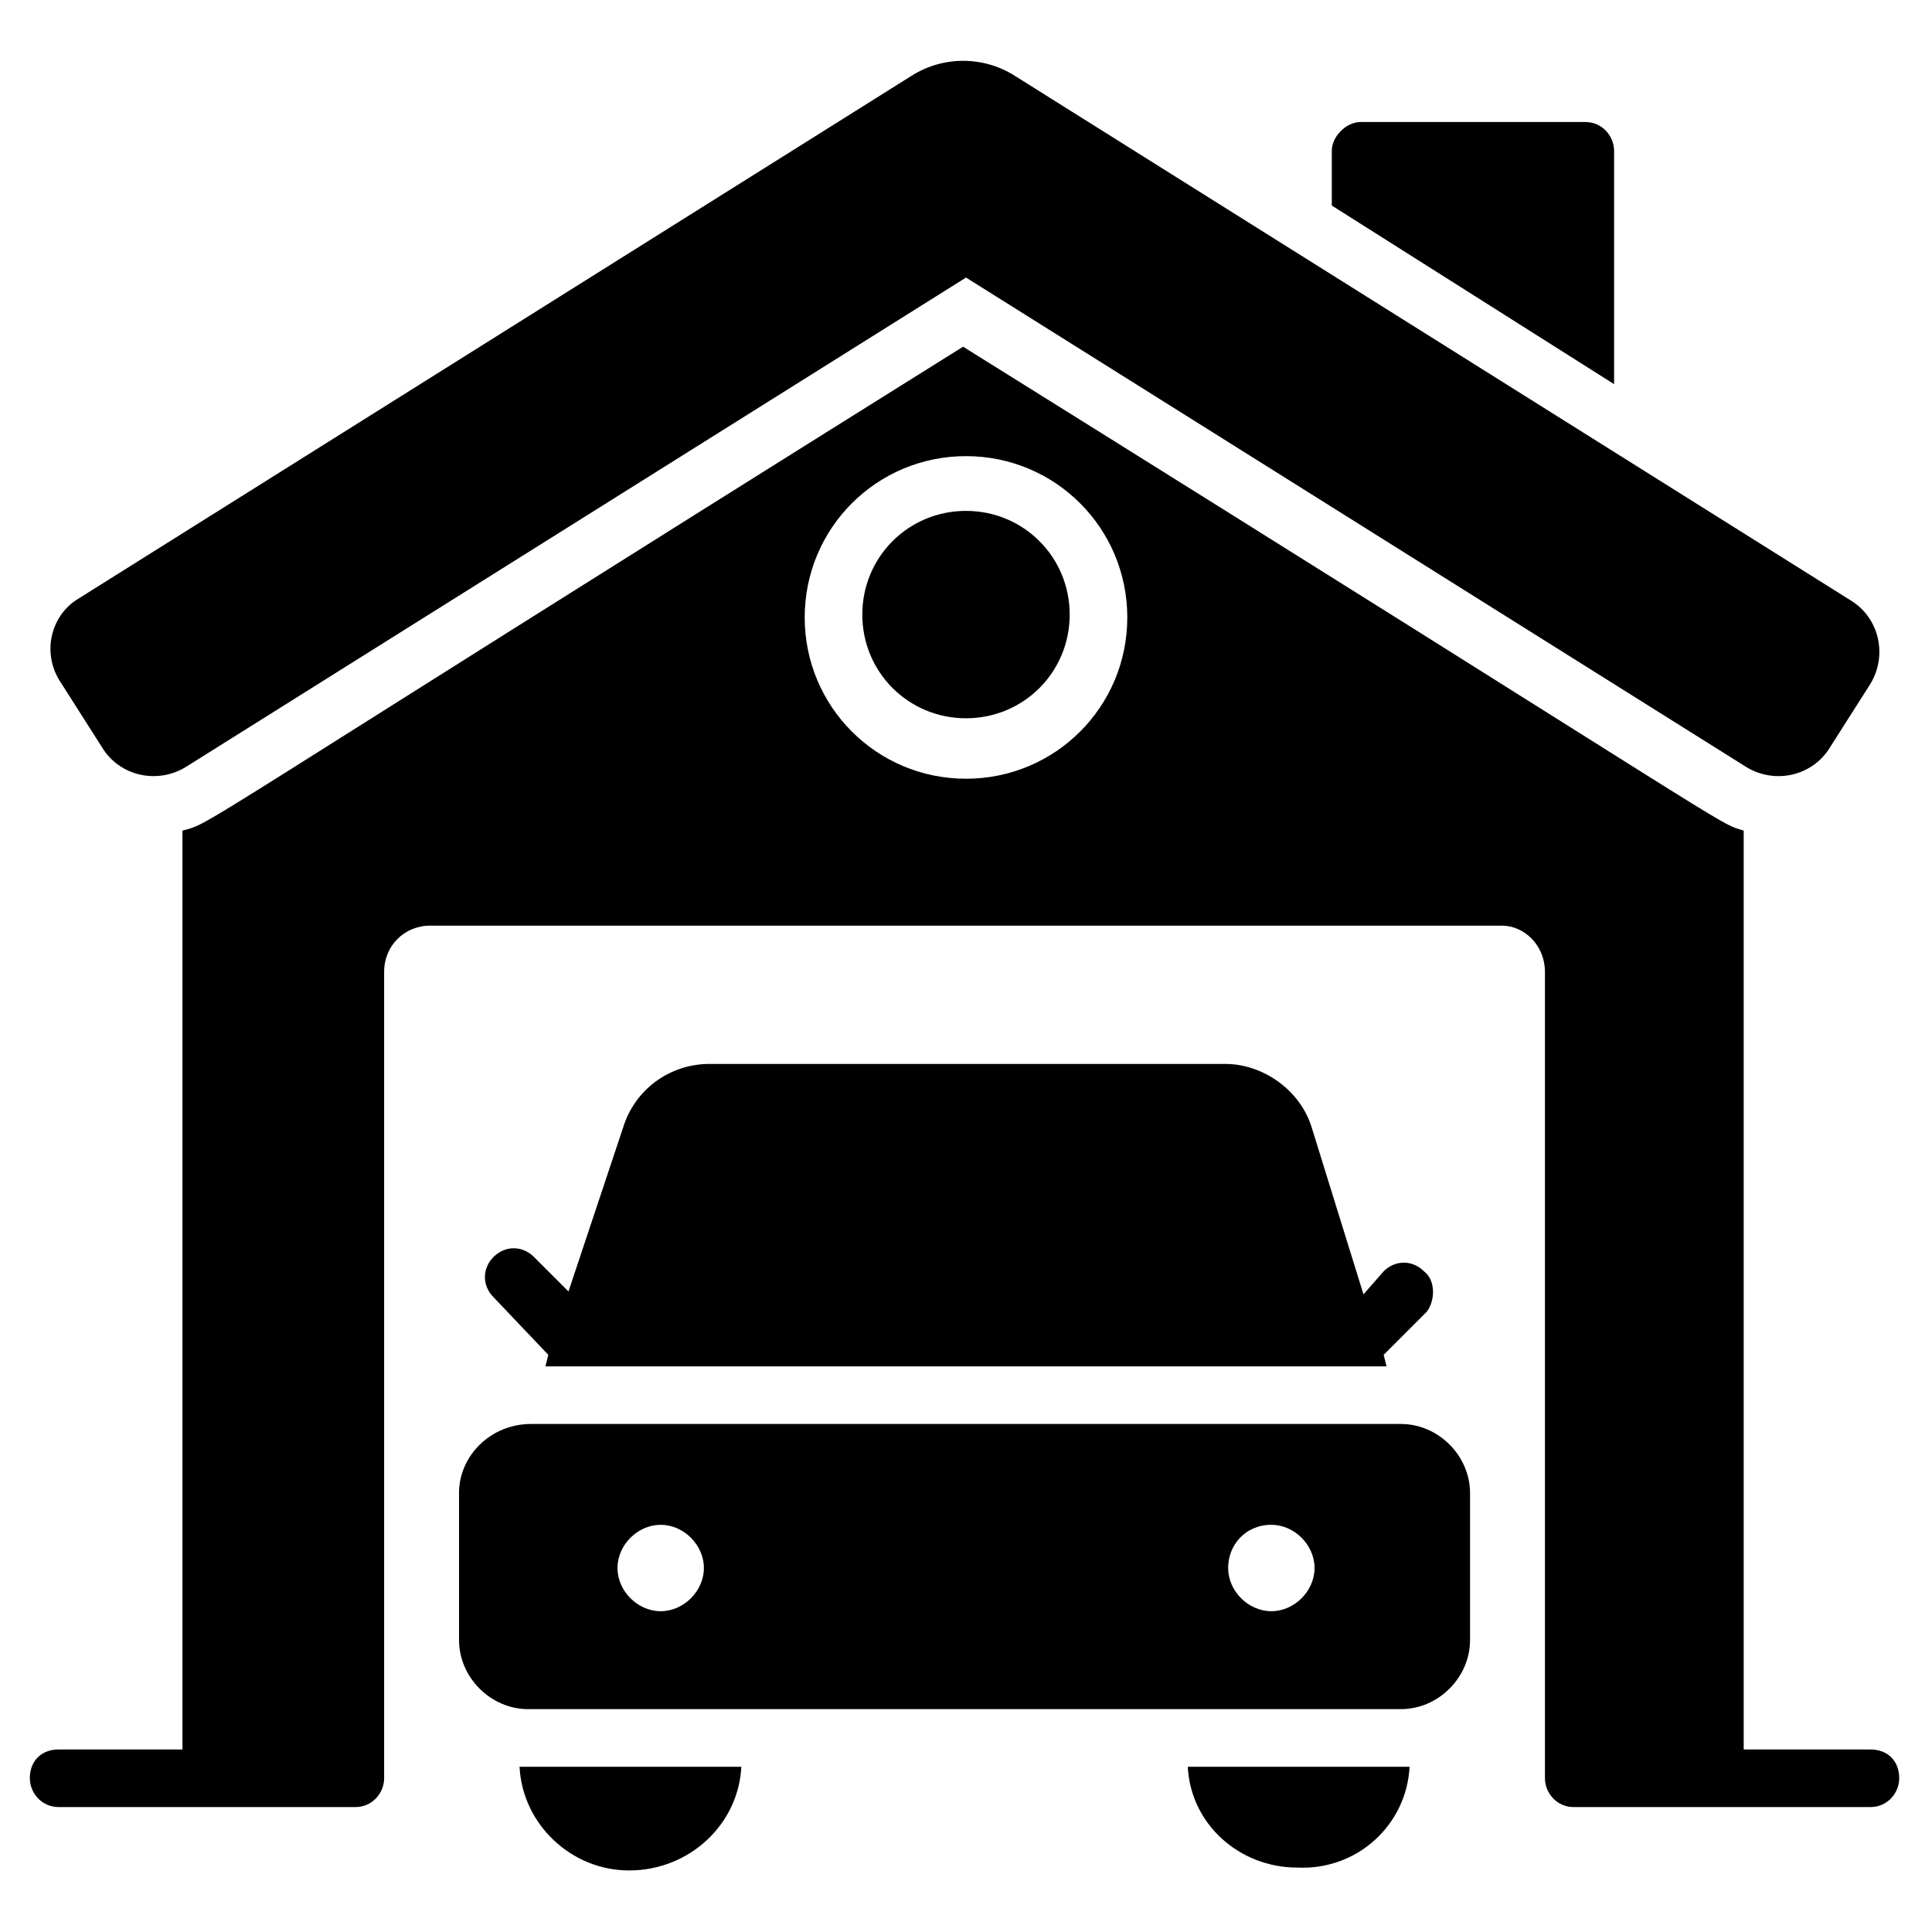
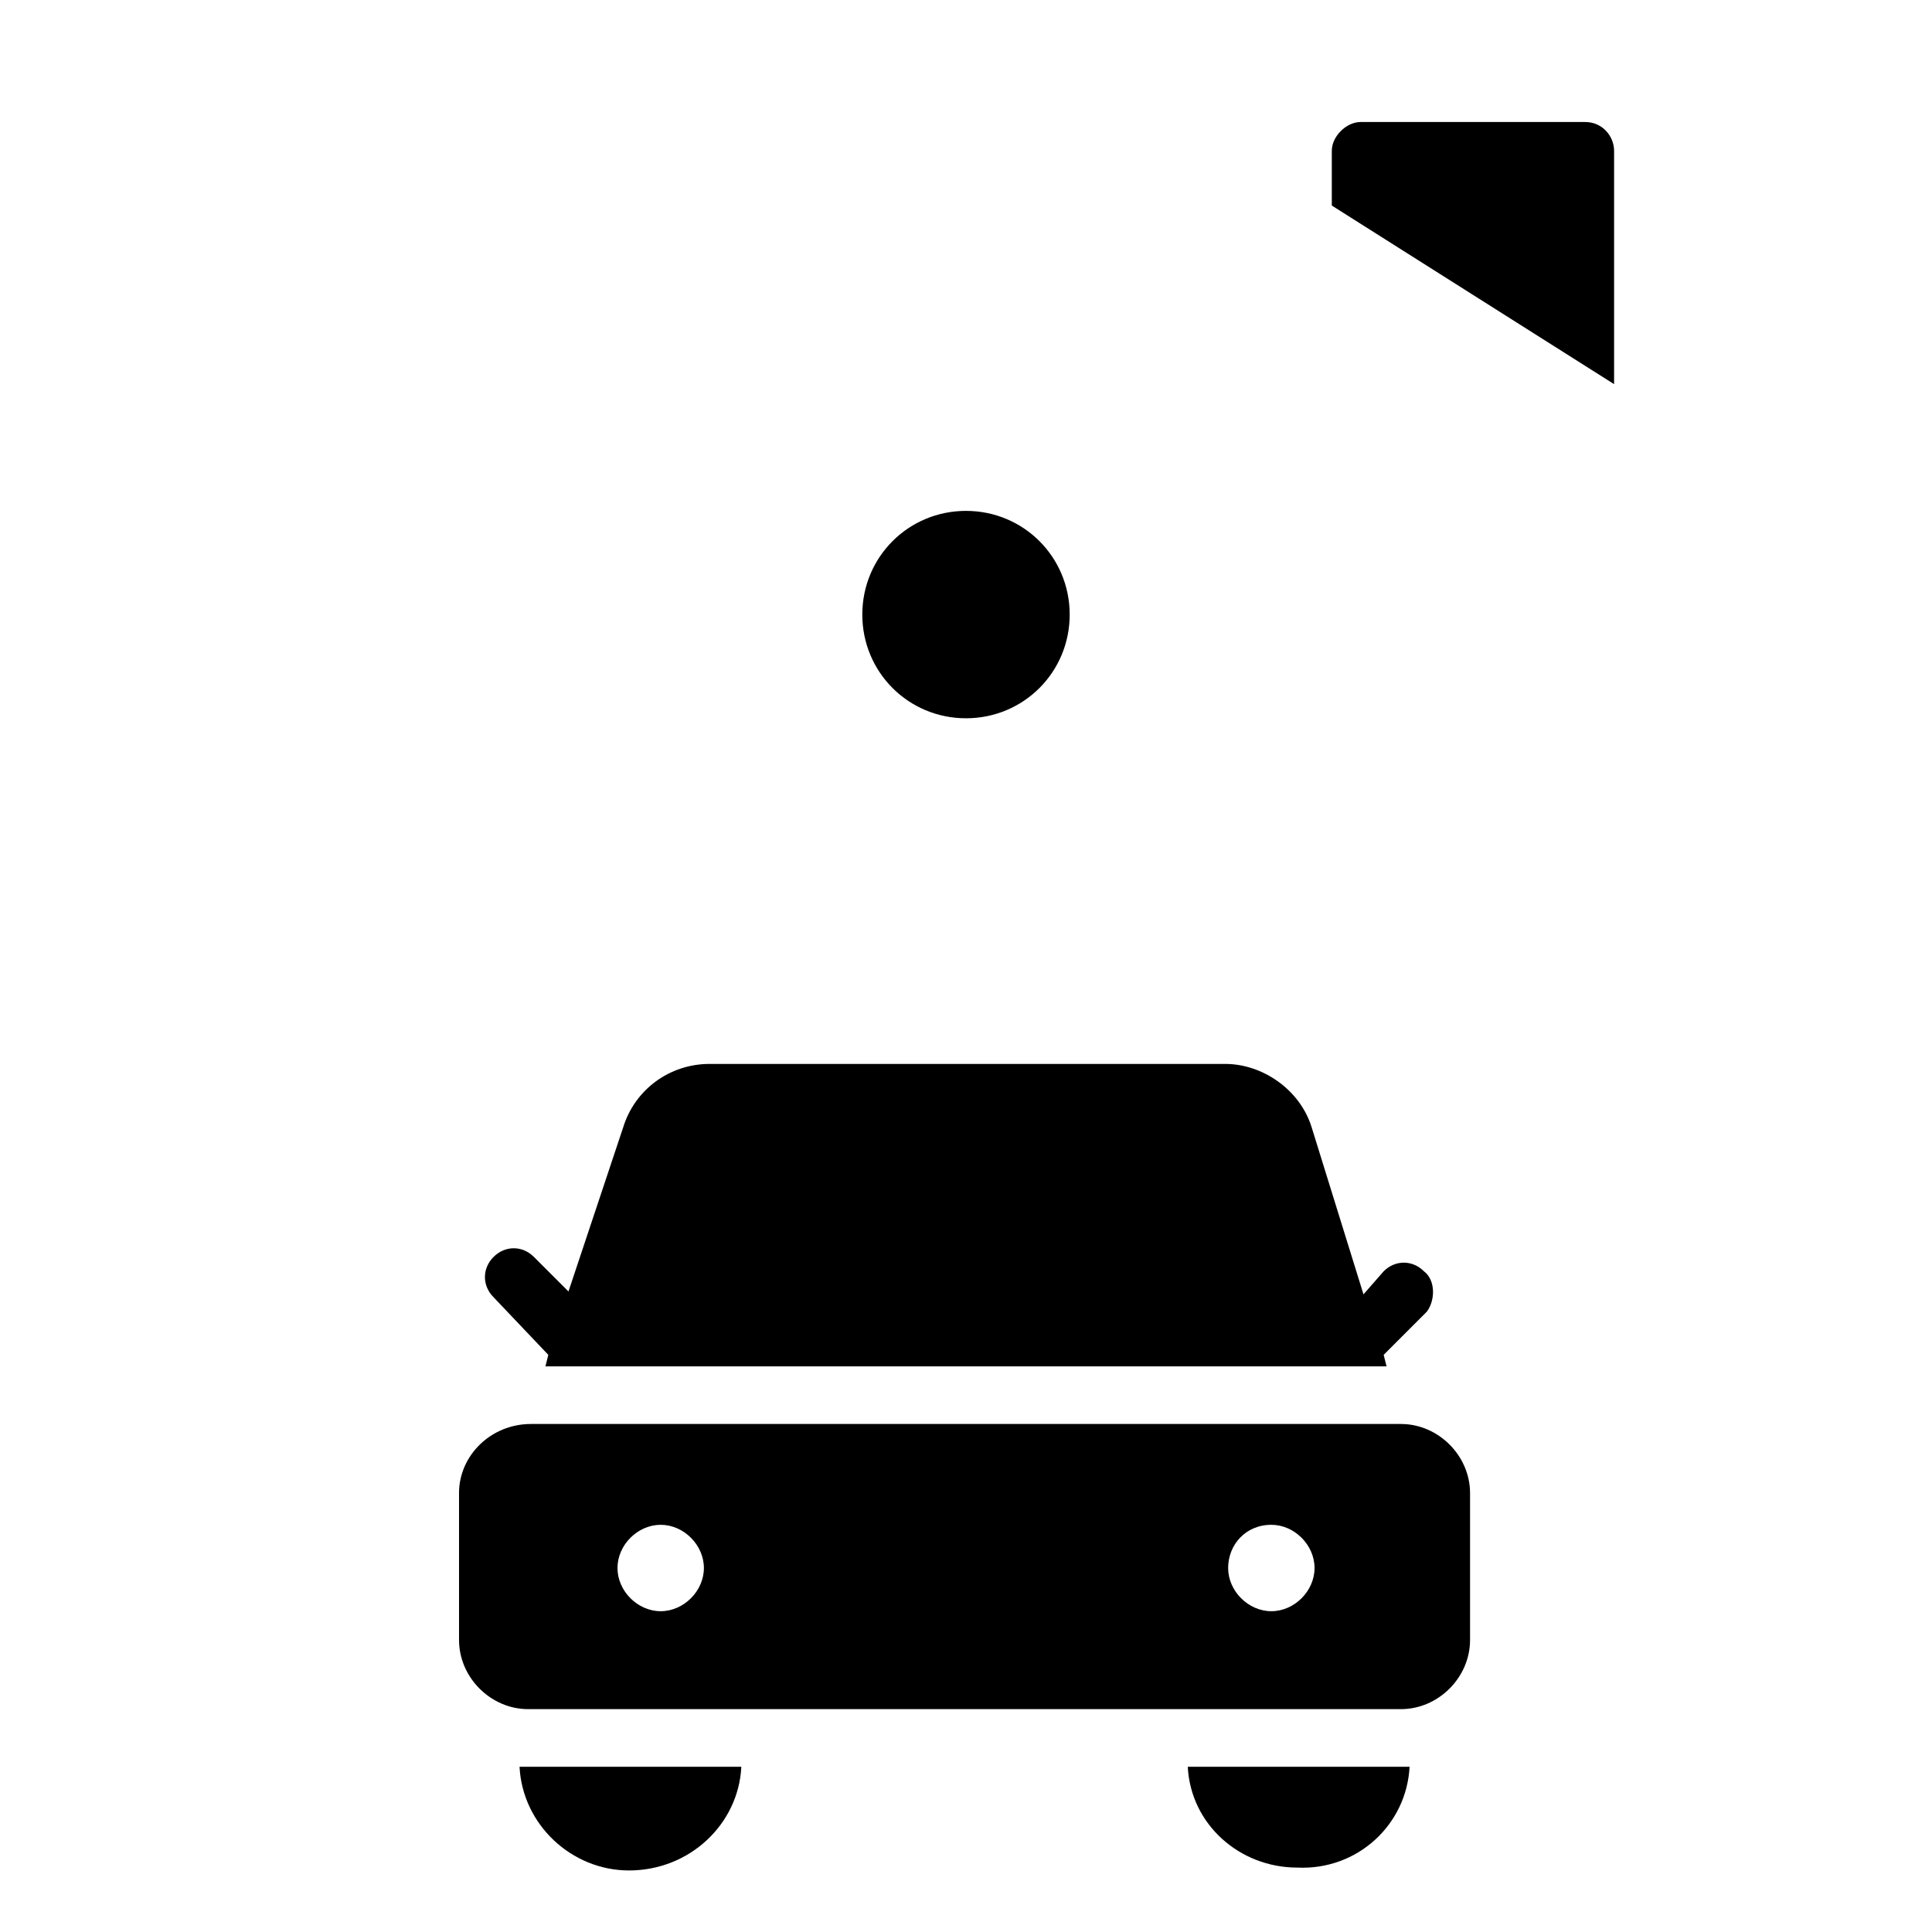
<svg xmlns="http://www.w3.org/2000/svg" fill="#000000" width="800px" height="800px" version="1.1" viewBox="144 144 512 512">
  <g>
    <path d="m571.75 183.97c0-3.816-3.055-7.633-7.633-7.633h-59.543c-3.816 0-7.633 3.816-7.633 7.633v14.504l74.809 47.328z" />
    <path d="m400 334.35c15.266 0 27.48-12.215 27.48-27.48s-12.215-27.48-27.48-27.48-27.48 12.215-27.48 27.48 12.211 27.48 27.48 27.48z" />
-     <path d="m151.91 615.26c0 3.816 3.055 7.633 7.633 7.633h78.625c4.582 0 7.633-3.816 7.633-7.633v-213.74c0-6.871 5.344-12.215 12.215-12.215h283.96c6.106 0 11.449 5.344 11.449 12.215v213.74c0 3.816 3.055 7.633 7.633 7.633h78.625c4.582 0 7.633-3.816 7.633-7.633 0-4.582-3.055-7.633-7.633-7.633h-33.586v-243.51c-7.633-2.289 2.289 2.289-206.87-128.24-209.92 131.3-198.47 125.95-206.87 128.24v243.51h-32.824c-4.578 0-7.633 3.055-7.633 7.633zm248.09-350.38c23.664 0 42.746 19.082 42.746 42.746 0 23.664-19.082 42.746-42.746 42.746s-42.746-19.082-42.746-42.746c-0.004-23.664 19.082-42.746 42.746-42.746z" />
-     <path d="m160.31 325.19 10.688 16.793c4.582 7.633 14.504 9.922 22.137 5.344l206.87-129.77 206.87 129.77c7.633 4.582 17.559 2.289 22.137-5.344l10.688-16.793c4.582-7.633 2.289-17.559-5.344-22.137l-221.37-138.93c-8.398-5.344-19.082-5.344-27.48 0l-221.37 138.93c-6.871 4.578-9.16 14.504-3.816 22.137z" />
    <path d="m265.65 539.69v38.93c0 9.922 8.398 18.32 18.32 18.32h231.29c9.922 0 18.32-8.398 18.32-18.32v-38.93c0-9.922-8.398-18.32-18.32-18.32h-230.53c-10.688 0-19.086 8.398-19.086 18.32zm215.27 8.398c6.106 0 11.449 5.344 11.449 11.449 0 6.106-5.344 11.449-11.449 11.449-6.106 0-11.449-5.344-11.449-11.449 0-6.109 4.578-11.449 11.449-11.449zm-161.83 0c6.106 0 11.449 5.344 11.449 11.449 0 6.106-5.344 11.449-11.449 11.449s-11.449-5.344-11.449-11.449c0-6.109 5.344-11.449 11.449-11.449z" />
    <path d="m340.46 612.21h-56.488-2.289c0.762 15.266 13.742 27.48 29.008 27.48 16.031 0 29.008-12.215 29.77-27.48z" />
    <path d="m517.55 612.21h-2.289-56.488c0.762 15.266 13.742 26.719 29.008 26.719 16.027 0.762 29.004-11.453 29.77-26.719z" />
    <path d="m521.37 480.91c-3.055-3.055-7.633-3.055-10.688 0l-5.344 6.106-13.738-44.273c-3.055-9.922-12.977-16.793-22.902-16.793h-136.64c-10.688 0-19.848 6.871-22.902 16.793l-14.504 43.512-9.16-9.16c-3.055-3.055-7.633-3.055-10.688 0-3.055 3.055-3.055 7.633 0 10.688l14.504 15.266-0.762 3.055h13.742 195.42 13.742l-0.762-3.055 11.441-11.449c2.293-3.055 2.293-8.398-0.762-10.688z" />
  </g>
</svg>